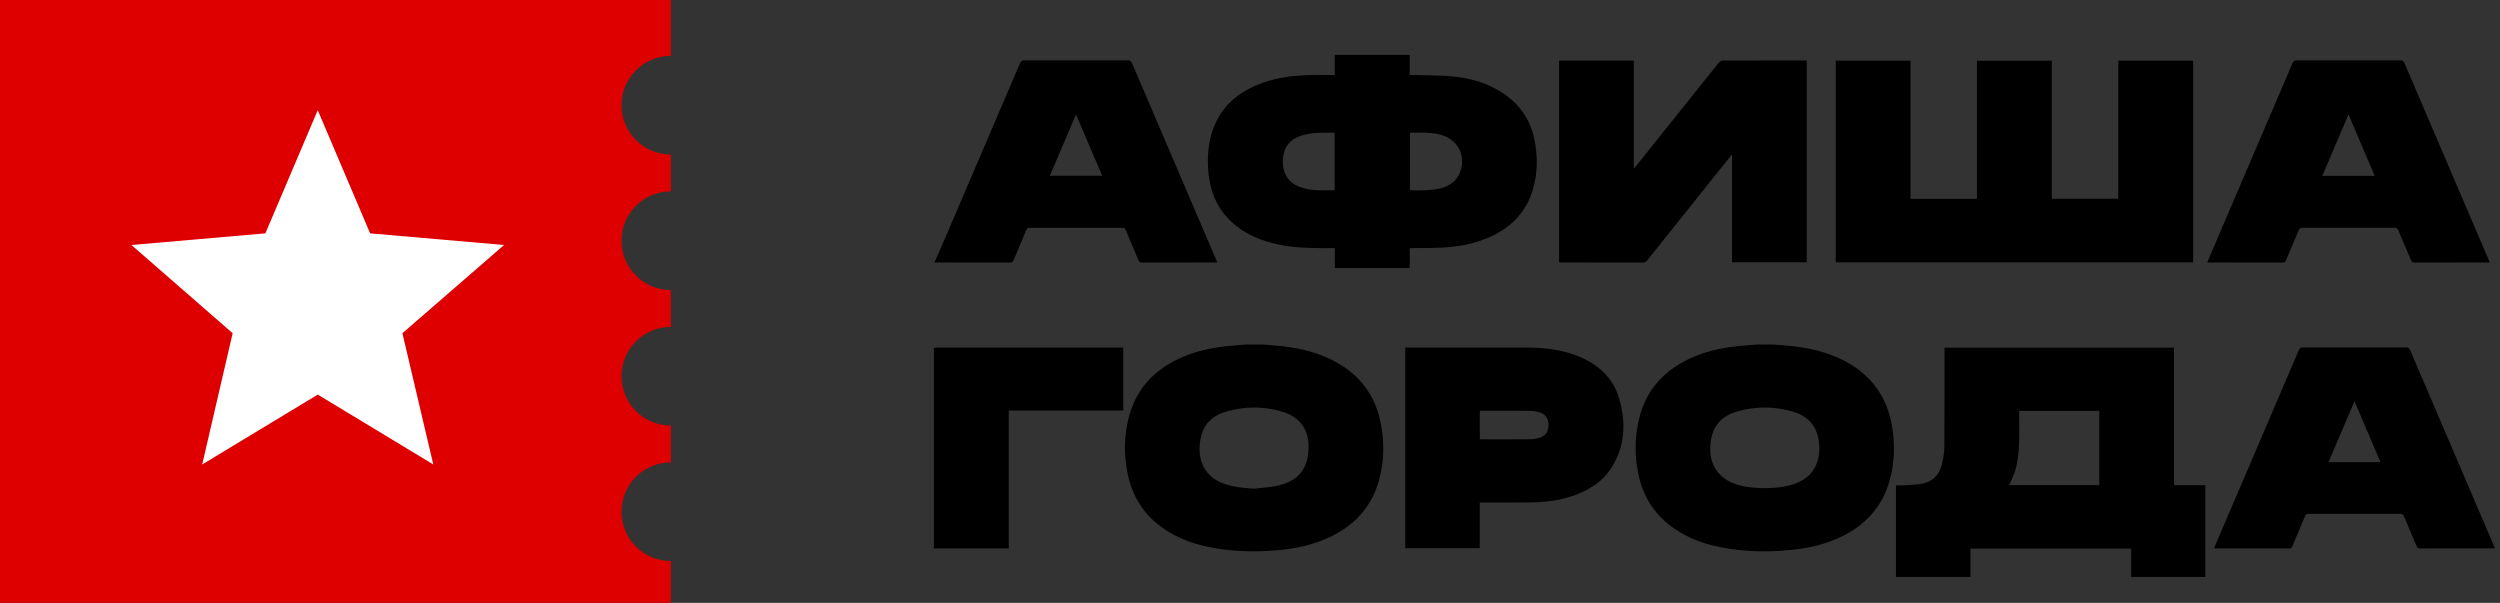
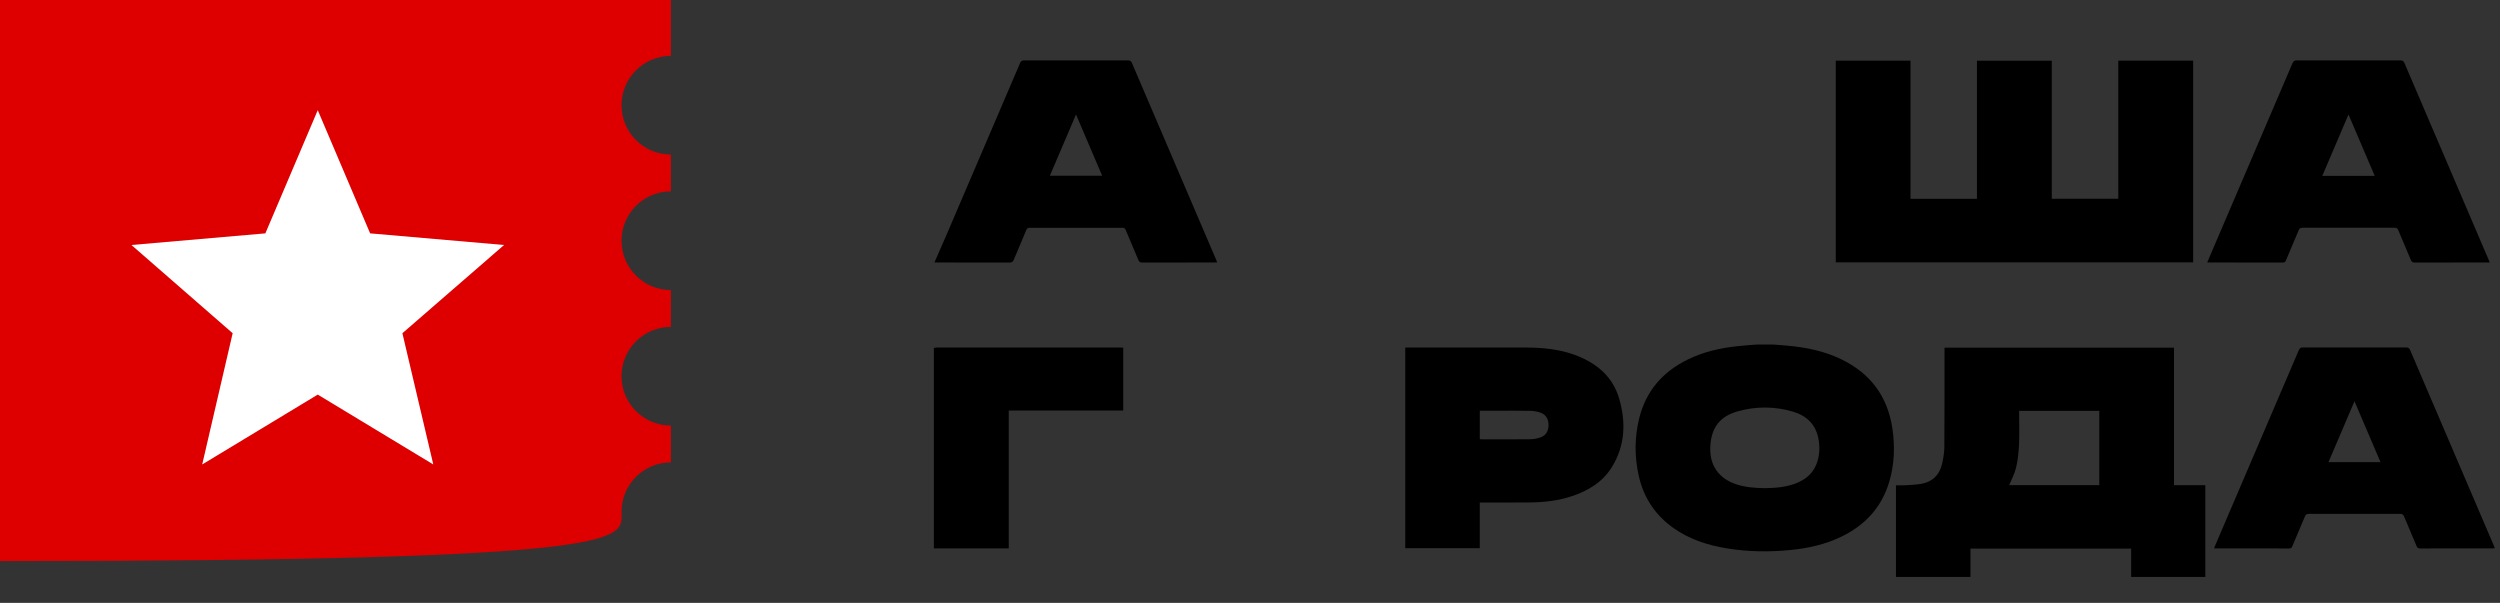
<svg xmlns="http://www.w3.org/2000/svg" width="141" height="34" viewBox="0 0 141 34" fill="none">
  <rect x="0" y="0" width="141" height="34" fill="#333333" stroke="none" />
  <path fill-rule="evenodd" clip-rule="evenodd" d="M60.687 6.456C60.187 7.628 59.701 8.766 59.212 9.911H62.163C61.672 8.763 61.189 7.631 60.687 6.456ZM52.716 14.772C52.936 14.269 53.16 13.767 53.376 13.262C54.762 10.031 56.146 6.799 57.528 3.566C57.576 3.453 57.627 3.406 57.758 3.406C59.711 3.411 61.664 3.411 63.617 3.407C63.737 3.407 63.794 3.442 63.842 3.554C65.42 7.249 67.003 10.942 68.585 14.635C68.605 14.683 68.623 14.732 68.648 14.795C68.589 14.799 68.543 14.804 68.498 14.804C67.139 14.804 65.78 14.802 64.421 14.807C64.298 14.808 64.246 14.767 64.201 14.656C63.969 14.094 63.724 13.535 63.49 12.973C63.452 12.881 63.406 12.846 63.304 12.847C61.559 12.85 59.815 12.85 58.071 12.847C57.968 12.847 57.921 12.883 57.883 12.974C57.651 13.532 57.41 14.085 57.18 14.643C57.13 14.763 57.072 14.809 56.937 14.808C55.53 14.802 54.123 14.804 52.716 14.804V14.772Z" fill="black" />
  <path fill-rule="evenodd" clip-rule="evenodd" d="M123.694 3.421V14.795H103.537V3.422H107.753V11.214H111.499V3.424H115.721V11.209H119.472V3.421H123.694Z" fill="black" />
-   <path fill-rule="evenodd" clip-rule="evenodd" d="M79.52 7.482V10.717C79.945 10.776 80.867 10.726 81.253 10.62C81.696 10.497 82.075 10.284 82.287 9.85C82.745 8.91 82.29 7.892 81.287 7.608C80.711 7.444 80.122 7.486 79.52 7.482ZM75.275 7.49C75.236 7.487 75.206 7.481 75.175 7.482C74.832 7.486 74.488 7.473 74.149 7.504C73.874 7.529 73.596 7.581 73.336 7.67C72.676 7.896 72.353 8.388 72.352 9.107C72.352 9.825 72.681 10.313 73.332 10.553C73.961 10.785 74.615 10.727 75.275 10.731V7.49ZM79.51 13.993V15.117H75.284V13.993C75.198 13.993 75.13 13.993 75.063 13.993C74.228 13.996 73.394 14.002 72.565 13.874C71.537 13.714 70.569 13.403 69.736 12.753C68.793 12.016 68.304 11.03 68.17 9.859C68.078 9.06 68.112 8.266 68.348 7.491C68.745 6.193 69.623 5.342 70.844 4.816C71.822 4.395 72.857 4.253 73.912 4.234C74.36 4.226 74.809 4.233 75.28 4.233V3.094H79.507V4.229C79.592 4.229 79.654 4.227 79.717 4.229C80.449 4.253 81.184 4.243 81.912 4.309C82.962 4.404 83.958 4.695 84.839 5.303C85.744 5.928 86.312 6.78 86.537 7.855C86.738 8.814 86.727 9.771 86.447 10.712C86.061 12.013 85.181 12.866 83.961 13.396C83.107 13.767 82.203 13.924 81.279 13.967C80.756 13.992 80.231 13.986 79.707 13.993C79.648 13.994 79.59 13.993 79.51 13.993Z" fill="black" />
-   <path fill-rule="evenodd" clip-rule="evenodd" d="M87.933 3.418H92.146V9.51C92.215 9.43 92.257 9.386 92.295 9.338C93.846 7.399 95.395 5.46 96.948 3.524C96.992 3.47 97.075 3.415 97.14 3.414C98.702 3.409 100.264 3.41 101.827 3.41C101.847 3.41 101.868 3.415 101.901 3.418V14.793H97.685V8.76C97.672 8.756 97.66 8.752 97.648 8.749C97.462 8.98 97.277 9.212 97.091 9.444C95.694 11.19 94.296 12.936 92.902 14.685C92.831 14.774 92.761 14.807 92.648 14.807C91.134 14.803 89.62 14.804 88.106 14.804H87.933V3.418Z" fill="black" />
  <path fill-rule="evenodd" clip-rule="evenodd" d="M133.934 9.918C133.44 8.761 132.955 7.626 132.455 6.456C131.955 7.627 131.469 8.766 130.977 9.918H133.934ZM140.421 14.804H139.627C138.482 14.804 137.337 14.802 136.191 14.807C136.071 14.808 136.016 14.771 135.97 14.659C135.74 14.101 135.498 13.547 135.266 12.99C135.224 12.889 135.176 12.845 135.058 12.846C133.324 12.851 131.59 12.85 129.857 12.846C129.742 12.846 129.689 12.883 129.646 12.987C129.41 13.555 129.166 14.119 128.927 14.685C128.896 14.758 128.87 14.807 128.771 14.807C127.369 14.803 125.967 14.804 124.565 14.804C124.545 14.804 124.526 14.798 124.49 14.793C124.655 14.405 124.816 14.028 124.978 13.651C126.417 10.291 127.858 6.932 129.294 3.571C129.345 3.45 129.403 3.406 129.537 3.406C131.485 3.411 133.433 3.411 135.381 3.407C135.498 3.407 135.559 3.435 135.608 3.55C137.189 7.25 138.774 10.948 140.358 14.647C140.377 14.691 140.393 14.735 140.421 14.804Z" fill="black" />
-   <path fill-rule="evenodd" clip-rule="evenodd" d="M70.73 27.562C71.141 27.514 71.557 27.489 71.962 27.411C73.077 27.196 73.683 26.587 73.789 25.542C73.901 24.426 73.466 23.546 72.28 23.205C71.263 22.912 70.229 22.912 69.21 23.198C68.209 23.479 67.731 24.1 67.662 25.134C67.589 26.217 68.118 26.993 69.153 27.323C69.665 27.487 70.194 27.524 70.73 27.562ZM71.222 19.432C71.48 19.453 71.739 19.472 71.998 19.495C73.058 19.589 74.091 19.798 75.056 20.267C76.692 21.062 77.66 22.357 77.929 24.162C78.081 25.184 78.044 26.199 77.746 27.194C77.318 28.618 76.392 29.614 75.07 30.259C74.16 30.703 73.188 30.92 72.188 31.019C70.987 31.139 69.787 31.123 68.593 30.928C67.523 30.753 66.507 30.427 65.608 29.8C64.557 29.066 63.897 28.069 63.621 26.821C63.382 25.745 63.385 24.667 63.649 23.596C64.029 22.055 64.973 20.971 66.384 20.279C67.263 19.848 68.201 19.63 69.169 19.527C69.534 19.489 69.899 19.464 70.263 19.432H71.222Z" fill="black" />
  <path fill-rule="evenodd" clip-rule="evenodd" d="M99.524 27.533C100.126 27.524 100.724 27.48 101.294 27.259C101.886 27.029 102.318 26.638 102.505 26.016C102.629 25.602 102.641 25.178 102.561 24.753C102.407 23.925 101.879 23.434 101.101 23.21C100.079 22.915 99.041 22.91 98.016 23.197C97.007 23.478 96.528 24.105 96.463 25.144C96.395 26.221 96.922 26.993 97.949 27.322C98.462 27.486 98.99 27.524 99.524 27.533ZM100.023 19.432C100.282 19.453 100.541 19.472 100.799 19.495C101.86 19.589 102.893 19.798 103.857 20.267C105.494 21.062 106.461 22.357 106.73 24.162C106.882 25.184 106.846 26.199 106.547 27.194C106.12 28.618 105.194 29.614 103.872 30.259C102.962 30.703 101.99 30.92 100.99 31.019C99.789 31.139 98.588 31.123 97.395 30.928C96.324 30.753 95.309 30.427 94.409 29.799C93.359 29.066 92.699 28.069 92.422 26.821C92.184 25.745 92.186 24.666 92.45 23.596C92.83 22.054 93.774 20.971 95.185 20.279C96.064 19.848 97.003 19.63 97.971 19.527C98.335 19.488 98.701 19.464 99.065 19.432H100.023Z" fill="black" />
  <path fill-rule="evenodd" clip-rule="evenodd" d="M52.67 19.624C52.727 19.616 52.783 19.601 52.841 19.601C56.289 19.6 59.737 19.6 63.185 19.6C63.237 19.6 63.289 19.605 63.35 19.608V23.156H56.893V30.93H52.67V19.624Z" fill="black" />
  <path fill-rule="evenodd" clip-rule="evenodd" d="M118.4 27.36V23.173H113.88V23.353C113.88 23.927 113.9 24.503 113.873 25.076C113.853 25.509 113.808 25.948 113.709 26.368C113.629 26.712 113.453 27.033 113.32 27.36H118.4ZM106.932 27.371C107.107 27.371 107.277 27.379 107.445 27.369C107.747 27.35 108.051 27.34 108.348 27.29C108.986 27.181 109.386 26.792 109.531 26.167C109.604 25.853 109.659 25.527 109.661 25.206C109.675 23.407 109.669 21.608 109.671 19.809V19.61H122.614V27.366H124.38V32.54H120.197V30.941H111.134V32.54H106.932V27.371Z" fill="black" />
  <path fill-rule="evenodd" clip-rule="evenodd" d="M132.793 22.629C132.295 23.794 131.812 24.925 131.326 26.064H134.26C133.773 24.923 133.292 23.797 132.793 22.629ZM140.71 30.922C140.648 30.926 140.602 30.929 140.556 30.929C139.204 30.93 137.853 30.928 136.501 30.932C136.388 30.933 136.335 30.899 136.292 30.793C136.063 30.238 135.822 29.688 135.592 29.134C135.548 29.027 135.497 28.982 135.374 28.982C133.655 28.987 131.936 28.987 130.217 28.983C130.098 28.983 130.042 29.018 129.996 29.13C129.763 29.695 129.519 30.255 129.282 30.818C129.249 30.895 129.214 30.933 129.122 30.932C127.733 30.928 126.344 30.93 124.955 30.929C124.934 30.929 124.913 30.926 124.875 30.923C124.898 30.863 124.916 30.809 124.939 30.758C126.51 27.09 128.083 23.422 129.651 19.753C129.7 19.639 129.754 19.596 129.883 19.596C131.82 19.601 133.757 19.601 135.694 19.597C135.815 19.597 135.88 19.624 135.932 19.746C137.501 23.42 139.075 27.093 140.649 30.766C140.669 30.813 140.686 30.862 140.71 30.922Z" fill="black" />
  <path fill-rule="evenodd" clip-rule="evenodd" d="M83.46 23.165V24.768C83.498 24.773 83.529 24.779 83.559 24.779C84.474 24.779 85.389 24.784 86.303 24.773C86.496 24.771 86.696 24.733 86.879 24.67C87.187 24.565 87.335 24.317 87.338 23.976C87.34 23.632 87.186 23.374 86.873 23.27C86.69 23.209 86.49 23.174 86.296 23.171C85.648 23.158 84.999 23.165 84.35 23.165C84.058 23.165 83.766 23.165 83.46 23.165ZM79.256 19.6H79.44C81.632 19.6 83.824 19.598 86.016 19.601C86.994 19.602 87.961 19.689 88.884 20.041C90.056 20.489 90.956 21.238 91.319 22.474C91.705 23.792 91.665 25.099 90.932 26.308C90.406 27.177 89.587 27.679 88.641 27.988C87.891 28.234 87.116 28.328 86.332 28.337C85.438 28.348 84.544 28.341 83.65 28.342H83.459V30.919H79.256V19.6Z" fill="black" />
-   <path fill-rule="evenodd" clip-rule="evenodd" d="M35.053 28.861C35.053 27.324 36.298 26.078 37.836 26.078V24.002C36.298 24.002 35.053 22.756 35.053 21.219C35.053 19.682 36.298 18.436 37.836 18.436V16.36C36.298 16.36 35.053 15.114 35.053 13.577C35.053 12.04 36.298 10.793 37.836 10.793V8.717C36.298 8.717 35.053 7.471 35.053 5.934C35.053 4.397 36.298 3.151 37.836 3.151V0H0V33.997H37.836V31.644C36.298 31.644 35.053 30.398 35.053 28.861" fill="#DE0000" />
+   <path fill-rule="evenodd" clip-rule="evenodd" d="M35.053 28.861C35.053 27.324 36.298 26.078 37.836 26.078V24.002C36.298 24.002 35.053 22.756 35.053 21.219C35.053 19.682 36.298 18.436 37.836 18.436V16.36C36.298 16.36 35.053 15.114 35.053 13.577C35.053 12.04 36.298 10.793 37.836 10.793V8.717C36.298 8.717 35.053 7.471 35.053 5.934C35.053 4.397 36.298 3.151 37.836 3.151V0H0V33.997V31.644C36.298 31.644 35.053 30.398 35.053 28.861" fill="#DE0000" />
  <path fill-rule="evenodd" clip-rule="evenodd" d="M14.966 13.162L17.921 6.215L20.876 13.162L28.429 13.818L22.695 18.794L24.438 26.196L17.921 22.255L11.404 26.196L13.122 18.794L7.413 13.818L14.966 13.162Z" fill="white" />
</svg>